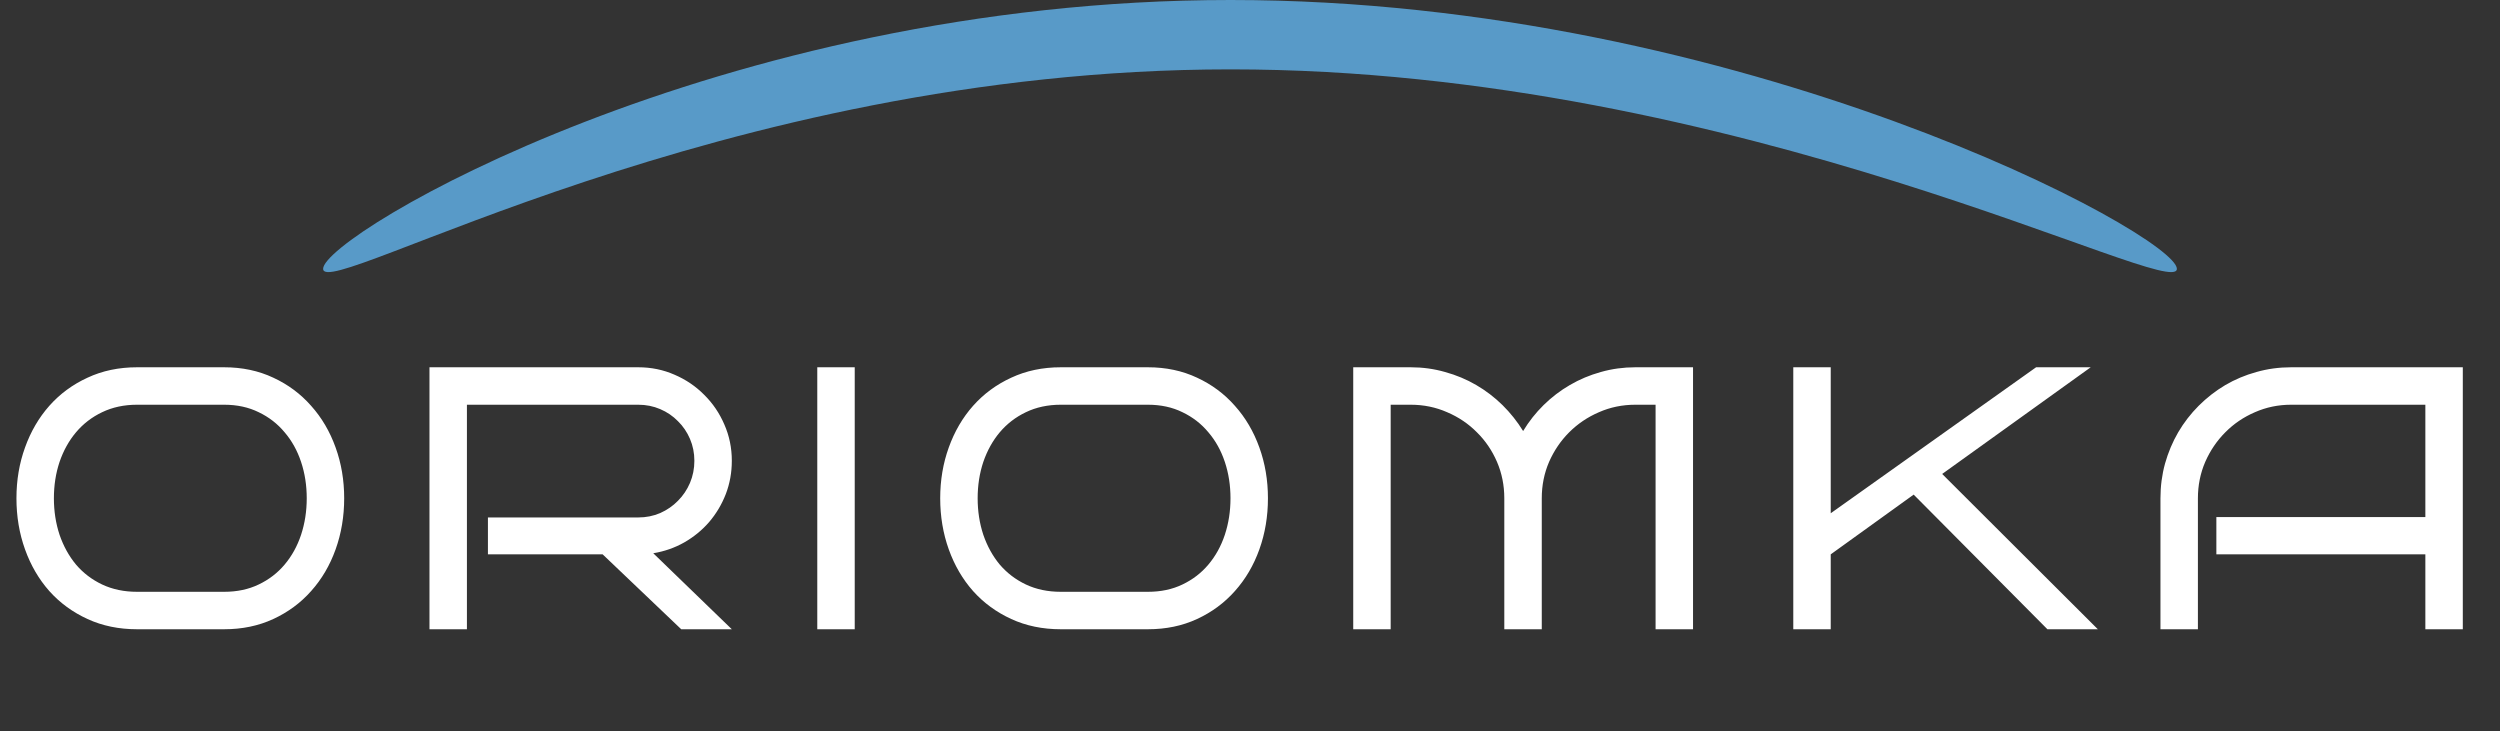
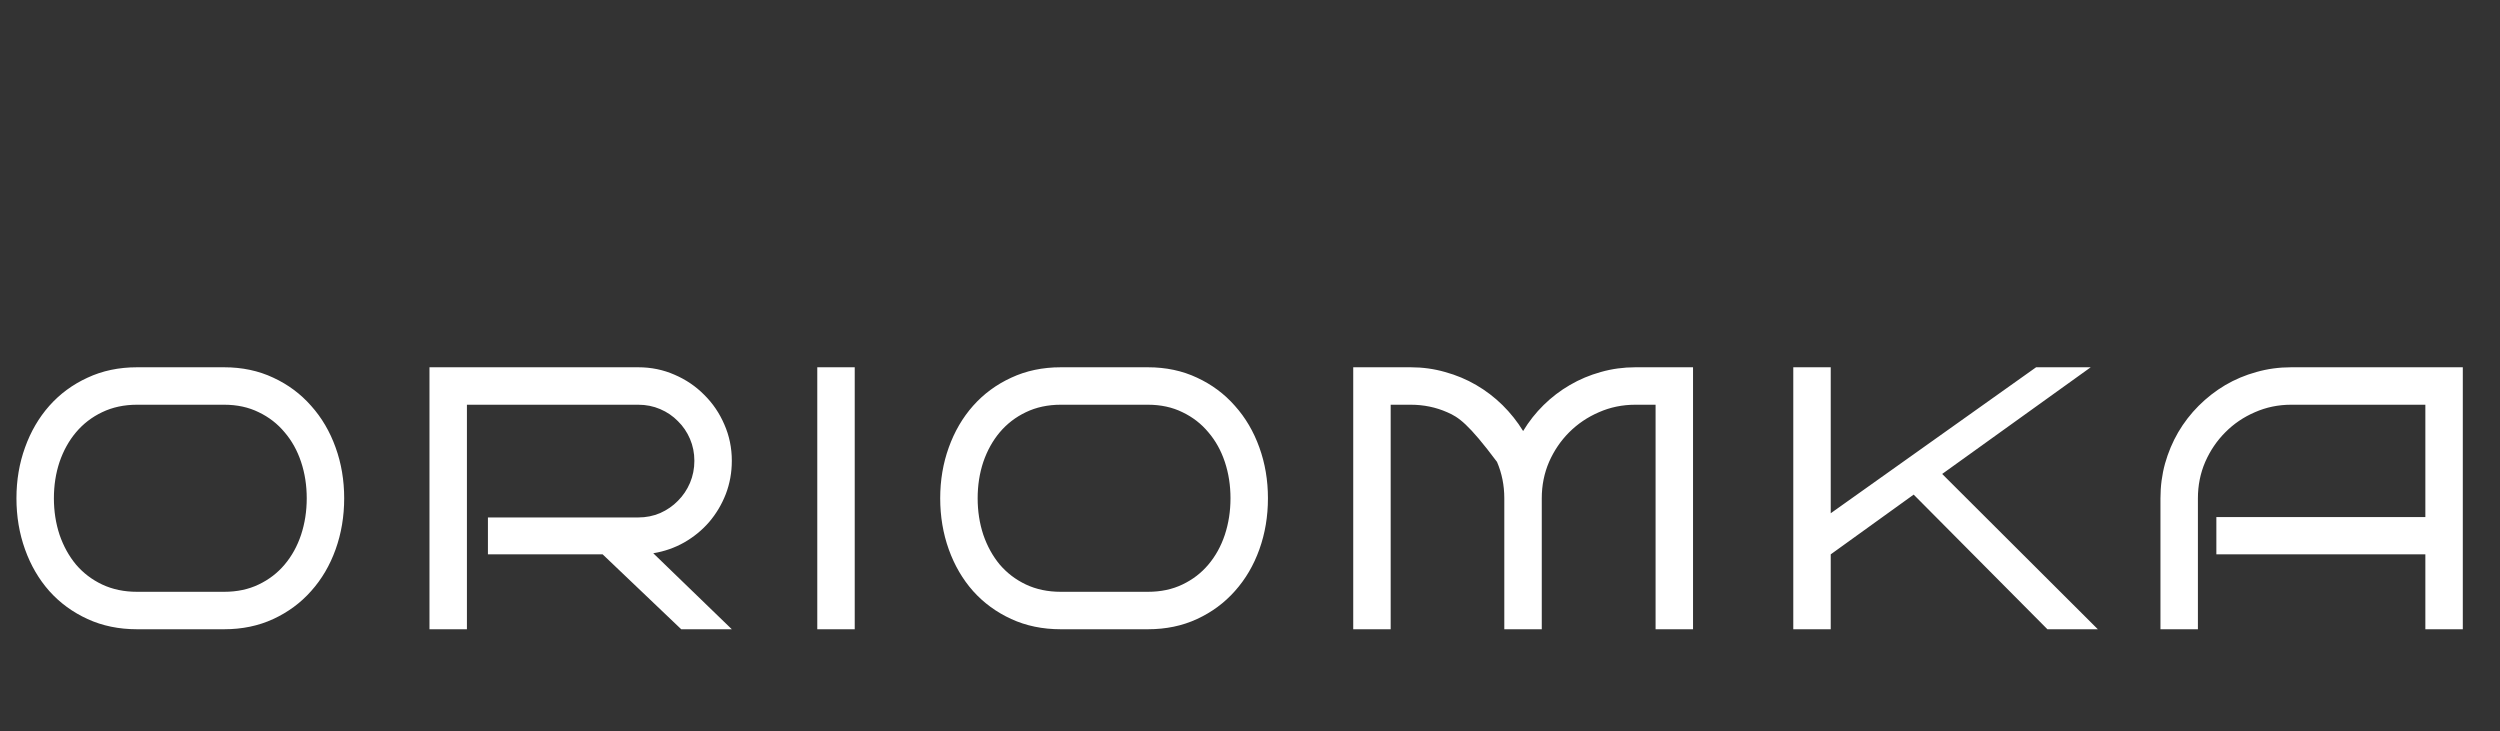
<svg xmlns="http://www.w3.org/2000/svg" width="147" height="43" viewBox="0 0 147 43" fill="none">
  <rect x="0" y="0" width="147" height="43" fill="#333333" stroke="none" />
-   <path d="M20.238 29.298C20.238 30.365 20.07 31.367 19.733 32.306C19.397 33.244 18.917 34.06 18.294 34.755C17.678 35.45 16.937 35.997 16.07 36.398C15.204 36.8 14.241 37 13.181 37H8.057C6.99 37 6.019 36.8 5.146 36.398C4.272 35.997 3.523 35.45 2.9 34.755C2.285 34.06 1.808 33.244 1.472 32.306C1.135 31.367 0.967 30.365 0.967 29.298C0.967 28.238 1.135 27.242 1.472 26.311C1.808 25.373 2.285 24.557 2.9 23.862C3.523 23.16 4.272 22.609 5.146 22.208C6.019 21.8 6.99 21.596 8.057 21.596H13.181C14.241 21.596 15.204 21.8 16.07 22.208C16.937 22.609 17.678 23.16 18.294 23.862C18.917 24.557 19.397 25.373 19.733 26.311C20.07 27.242 20.238 28.238 20.238 29.298ZM18.036 29.298C18.036 28.539 17.925 27.826 17.703 27.16C17.481 26.494 17.159 25.914 16.736 25.42C16.321 24.919 15.812 24.525 15.211 24.238C14.617 23.945 13.94 23.798 13.181 23.798H8.057C7.298 23.798 6.614 23.945 6.005 24.238C5.403 24.525 4.891 24.919 4.469 25.42C4.053 25.914 3.731 26.494 3.502 27.16C3.28 27.826 3.169 28.539 3.169 29.298C3.169 30.057 3.28 30.773 3.502 31.446C3.731 32.112 4.053 32.696 4.469 33.197C4.891 33.691 5.403 34.082 6.005 34.368C6.614 34.655 7.298 34.798 8.057 34.798H13.181C13.94 34.798 14.617 34.655 15.211 34.368C15.812 34.082 16.321 33.691 16.736 33.197C17.159 32.696 17.481 32.112 17.703 31.446C17.925 30.773 18.036 30.057 18.036 29.298ZM43.031 37H40.056L35.436 32.596H28.69V30.426H37.531C37.989 30.426 38.419 30.34 38.82 30.168C39.221 29.989 39.569 29.749 39.862 29.448C40.163 29.148 40.399 28.797 40.571 28.395C40.743 27.987 40.829 27.554 40.829 27.096C40.829 26.637 40.743 26.208 40.571 25.807C40.399 25.406 40.163 25.058 39.862 24.765C39.569 24.464 39.221 24.227 38.82 24.056C38.419 23.884 37.989 23.798 37.531 23.798H27.455V37H25.253V21.596H37.531C38.29 21.596 39.003 21.742 39.669 22.036C40.335 22.323 40.915 22.716 41.409 23.218C41.91 23.712 42.304 24.292 42.591 24.958C42.884 25.624 43.031 26.337 43.031 27.096C43.031 27.783 42.913 28.435 42.677 29.051C42.44 29.66 42.114 30.207 41.699 30.694C41.284 31.174 40.793 31.575 40.227 31.898C39.669 32.213 39.064 32.424 38.412 32.531L43.031 37ZM50.258 37H48.056V21.596H50.258V37ZM74.555 29.298C74.555 30.365 74.387 31.367 74.05 32.306C73.714 33.244 73.234 34.06 72.611 34.755C71.995 35.45 71.254 35.997 70.387 36.398C69.521 36.8 68.557 37 67.498 37H62.373C61.306 37 60.336 36.8 59.462 36.398C58.589 35.997 57.84 35.45 57.217 34.755C56.601 34.06 56.125 33.244 55.788 32.306C55.452 31.367 55.284 30.365 55.284 29.298C55.284 28.238 55.452 27.242 55.788 26.311C56.125 25.373 56.601 24.557 57.217 23.862C57.84 23.16 58.589 22.609 59.462 22.208C60.336 21.8 61.306 21.596 62.373 21.596H67.498C68.557 21.596 69.521 21.8 70.387 22.208C71.254 22.609 71.995 23.16 72.611 23.862C73.234 24.557 73.714 25.373 74.05 26.311C74.387 27.242 74.555 28.238 74.555 29.298ZM72.353 29.298C72.353 28.539 72.242 27.826 72.02 27.16C71.798 26.494 71.476 25.914 71.053 25.42C70.638 24.919 70.129 24.525 69.528 24.238C68.933 23.945 68.257 23.798 67.498 23.798H62.373C61.614 23.798 60.93 23.945 60.322 24.238C59.72 24.525 59.208 24.919 58.785 25.42C58.37 25.914 58.048 26.494 57.819 27.16C57.597 27.826 57.486 28.539 57.486 29.298C57.486 30.057 57.597 30.773 57.819 31.446C58.048 32.112 58.37 32.696 58.785 33.197C59.208 33.691 59.72 34.082 60.322 34.368C60.93 34.655 61.614 34.798 62.373 34.798H67.498C68.257 34.798 68.933 34.655 69.528 34.368C70.129 34.082 70.638 33.691 71.053 33.197C71.476 32.696 71.798 32.112 72.02 31.446C72.242 30.773 72.353 30.057 72.353 29.298ZM90.656 37H88.453V29.298C88.453 28.539 88.31 27.826 88.024 27.16C87.737 26.494 87.343 25.914 86.842 25.42C86.348 24.919 85.764 24.525 85.091 24.238C84.425 23.945 83.712 23.798 82.953 23.798H81.772V37H79.57V21.596H82.953C83.655 21.596 84.328 21.689 84.973 21.875C85.624 22.054 86.233 22.308 86.799 22.638C87.365 22.967 87.88 23.361 88.346 23.819C88.811 24.278 89.216 24.786 89.56 25.345C89.896 24.786 90.297 24.278 90.763 23.819C91.228 23.361 91.744 22.967 92.31 22.638C92.876 22.308 93.481 22.054 94.125 21.875C94.777 21.689 95.454 21.596 96.156 21.596H99.55V37H97.348V23.798H96.156C95.396 23.798 94.684 23.945 94.018 24.238C93.352 24.525 92.768 24.919 92.267 25.42C91.773 25.914 91.379 26.494 91.085 27.16C90.799 27.826 90.656 28.539 90.656 29.298V37ZM123.353 37H120.388L112.524 29.083L107.647 32.596V37H105.445V21.596H107.647V30.179L119.722 21.596H122.934L114.2 27.869L123.353 37ZM144.813 37H142.611V32.596H130.322V30.404H142.611V23.798H134.716C133.964 23.798 133.255 23.945 132.589 24.238C131.923 24.525 131.343 24.919 130.848 25.42C130.354 25.914 129.96 26.494 129.667 27.16C129.38 27.826 129.237 28.539 129.237 29.298V37H127.035V29.298C127.035 28.589 127.124 27.909 127.304 27.257C127.49 26.598 127.748 25.986 128.077 25.42C128.414 24.847 128.815 24.328 129.28 23.862C129.753 23.39 130.272 22.985 130.838 22.648C131.411 22.312 132.023 22.054 132.675 21.875C133.326 21.689 134.007 21.596 134.716 21.596H144.813V37Z" fill="white" />
-   <path d="M128 15.806C128 17.777 102.456 4.079 72.357 4.079C42.257 4.079 19 17.777 19 15.806C19 13.835 42.257 0 72.357 0C102.456 0 128 13.835 128 15.806Z" fill="#589AC8" />
+   <path d="M20.238 29.298C20.238 30.365 20.07 31.367 19.733 32.306C19.397 33.244 18.917 34.06 18.294 34.755C17.678 35.45 16.937 35.997 16.07 36.398C15.204 36.8 14.241 37 13.181 37H8.057C6.99 37 6.019 36.8 5.146 36.398C4.272 35.997 3.523 35.45 2.9 34.755C2.285 34.06 1.808 33.244 1.472 32.306C1.135 31.367 0.967 30.365 0.967 29.298C0.967 28.238 1.135 27.242 1.472 26.311C1.808 25.373 2.285 24.557 2.9 23.862C3.523 23.16 4.272 22.609 5.146 22.208C6.019 21.8 6.99 21.596 8.057 21.596H13.181C14.241 21.596 15.204 21.8 16.07 22.208C16.937 22.609 17.678 23.16 18.294 23.862C18.917 24.557 19.397 25.373 19.733 26.311C20.07 27.242 20.238 28.238 20.238 29.298ZM18.036 29.298C18.036 28.539 17.925 27.826 17.703 27.16C17.481 26.494 17.159 25.914 16.736 25.42C16.321 24.919 15.812 24.525 15.211 24.238C14.617 23.945 13.94 23.798 13.181 23.798H8.057C7.298 23.798 6.614 23.945 6.005 24.238C5.403 24.525 4.891 24.919 4.469 25.42C4.053 25.914 3.731 26.494 3.502 27.16C3.28 27.826 3.169 28.539 3.169 29.298C3.169 30.057 3.28 30.773 3.502 31.446C3.731 32.112 4.053 32.696 4.469 33.197C4.891 33.691 5.403 34.082 6.005 34.368C6.614 34.655 7.298 34.798 8.057 34.798H13.181C13.94 34.798 14.617 34.655 15.211 34.368C15.812 34.082 16.321 33.691 16.736 33.197C17.159 32.696 17.481 32.112 17.703 31.446C17.925 30.773 18.036 30.057 18.036 29.298ZM43.031 37H40.056L35.436 32.596H28.69V30.426H37.531C37.989 30.426 38.419 30.34 38.82 30.168C39.221 29.989 39.569 29.749 39.862 29.448C40.163 29.148 40.399 28.797 40.571 28.395C40.743 27.987 40.829 27.554 40.829 27.096C40.829 26.637 40.743 26.208 40.571 25.807C40.399 25.406 40.163 25.058 39.862 24.765C39.569 24.464 39.221 24.227 38.82 24.056C38.419 23.884 37.989 23.798 37.531 23.798H27.455V37H25.253V21.596H37.531C38.29 21.596 39.003 21.742 39.669 22.036C40.335 22.323 40.915 22.716 41.409 23.218C41.91 23.712 42.304 24.292 42.591 24.958C42.884 25.624 43.031 26.337 43.031 27.096C43.031 27.783 42.913 28.435 42.677 29.051C42.44 29.66 42.114 30.207 41.699 30.694C41.284 31.174 40.793 31.575 40.227 31.898C39.669 32.213 39.064 32.424 38.412 32.531L43.031 37ZM50.258 37H48.056V21.596H50.258V37ZM74.555 29.298C74.555 30.365 74.387 31.367 74.05 32.306C73.714 33.244 73.234 34.06 72.611 34.755C71.995 35.45 71.254 35.997 70.387 36.398C69.521 36.8 68.557 37 67.498 37H62.373C61.306 37 60.336 36.8 59.462 36.398C58.589 35.997 57.84 35.45 57.217 34.755C56.601 34.06 56.125 33.244 55.788 32.306C55.452 31.367 55.284 30.365 55.284 29.298C55.284 28.238 55.452 27.242 55.788 26.311C56.125 25.373 56.601 24.557 57.217 23.862C57.84 23.16 58.589 22.609 59.462 22.208C60.336 21.8 61.306 21.596 62.373 21.596H67.498C68.557 21.596 69.521 21.8 70.387 22.208C71.254 22.609 71.995 23.16 72.611 23.862C73.234 24.557 73.714 25.373 74.05 26.311C74.387 27.242 74.555 28.238 74.555 29.298ZM72.353 29.298C72.353 28.539 72.242 27.826 72.02 27.16C71.798 26.494 71.476 25.914 71.053 25.42C70.638 24.919 70.129 24.525 69.528 24.238C68.933 23.945 68.257 23.798 67.498 23.798H62.373C61.614 23.798 60.93 23.945 60.322 24.238C59.72 24.525 59.208 24.919 58.785 25.42C58.37 25.914 58.048 26.494 57.819 27.16C57.597 27.826 57.486 28.539 57.486 29.298C57.486 30.057 57.597 30.773 57.819 31.446C58.048 32.112 58.37 32.696 58.785 33.197C59.208 33.691 59.72 34.082 60.322 34.368C60.93 34.655 61.614 34.798 62.373 34.798H67.498C68.257 34.798 68.933 34.655 69.528 34.368C70.129 34.082 70.638 33.691 71.053 33.197C71.476 32.696 71.798 32.112 72.02 31.446C72.242 30.773 72.353 30.057 72.353 29.298ZM90.656 37H88.453V29.298C88.453 28.539 88.31 27.826 88.024 27.16C86.348 24.919 85.764 24.525 85.091 24.238C84.425 23.945 83.712 23.798 82.953 23.798H81.772V37H79.57V21.596H82.953C83.655 21.596 84.328 21.689 84.973 21.875C85.624 22.054 86.233 22.308 86.799 22.638C87.365 22.967 87.88 23.361 88.346 23.819C88.811 24.278 89.216 24.786 89.56 25.345C89.896 24.786 90.297 24.278 90.763 23.819C91.228 23.361 91.744 22.967 92.31 22.638C92.876 22.308 93.481 22.054 94.125 21.875C94.777 21.689 95.454 21.596 96.156 21.596H99.55V37H97.348V23.798H96.156C95.396 23.798 94.684 23.945 94.018 24.238C93.352 24.525 92.768 24.919 92.267 25.42C91.773 25.914 91.379 26.494 91.085 27.16C90.799 27.826 90.656 28.539 90.656 29.298V37ZM123.353 37H120.388L112.524 29.083L107.647 32.596V37H105.445V21.596H107.647V30.179L119.722 21.596H122.934L114.2 27.869L123.353 37ZM144.813 37H142.611V32.596H130.322V30.404H142.611V23.798H134.716C133.964 23.798 133.255 23.945 132.589 24.238C131.923 24.525 131.343 24.919 130.848 25.42C130.354 25.914 129.96 26.494 129.667 27.16C129.38 27.826 129.237 28.539 129.237 29.298V37H127.035V29.298C127.035 28.589 127.124 27.909 127.304 27.257C127.49 26.598 127.748 25.986 128.077 25.42C128.414 24.847 128.815 24.328 129.28 23.862C129.753 23.39 130.272 22.985 130.838 22.648C131.411 22.312 132.023 22.054 132.675 21.875C133.326 21.689 134.007 21.596 134.716 21.596H144.813V37Z" fill="white" />
</svg>